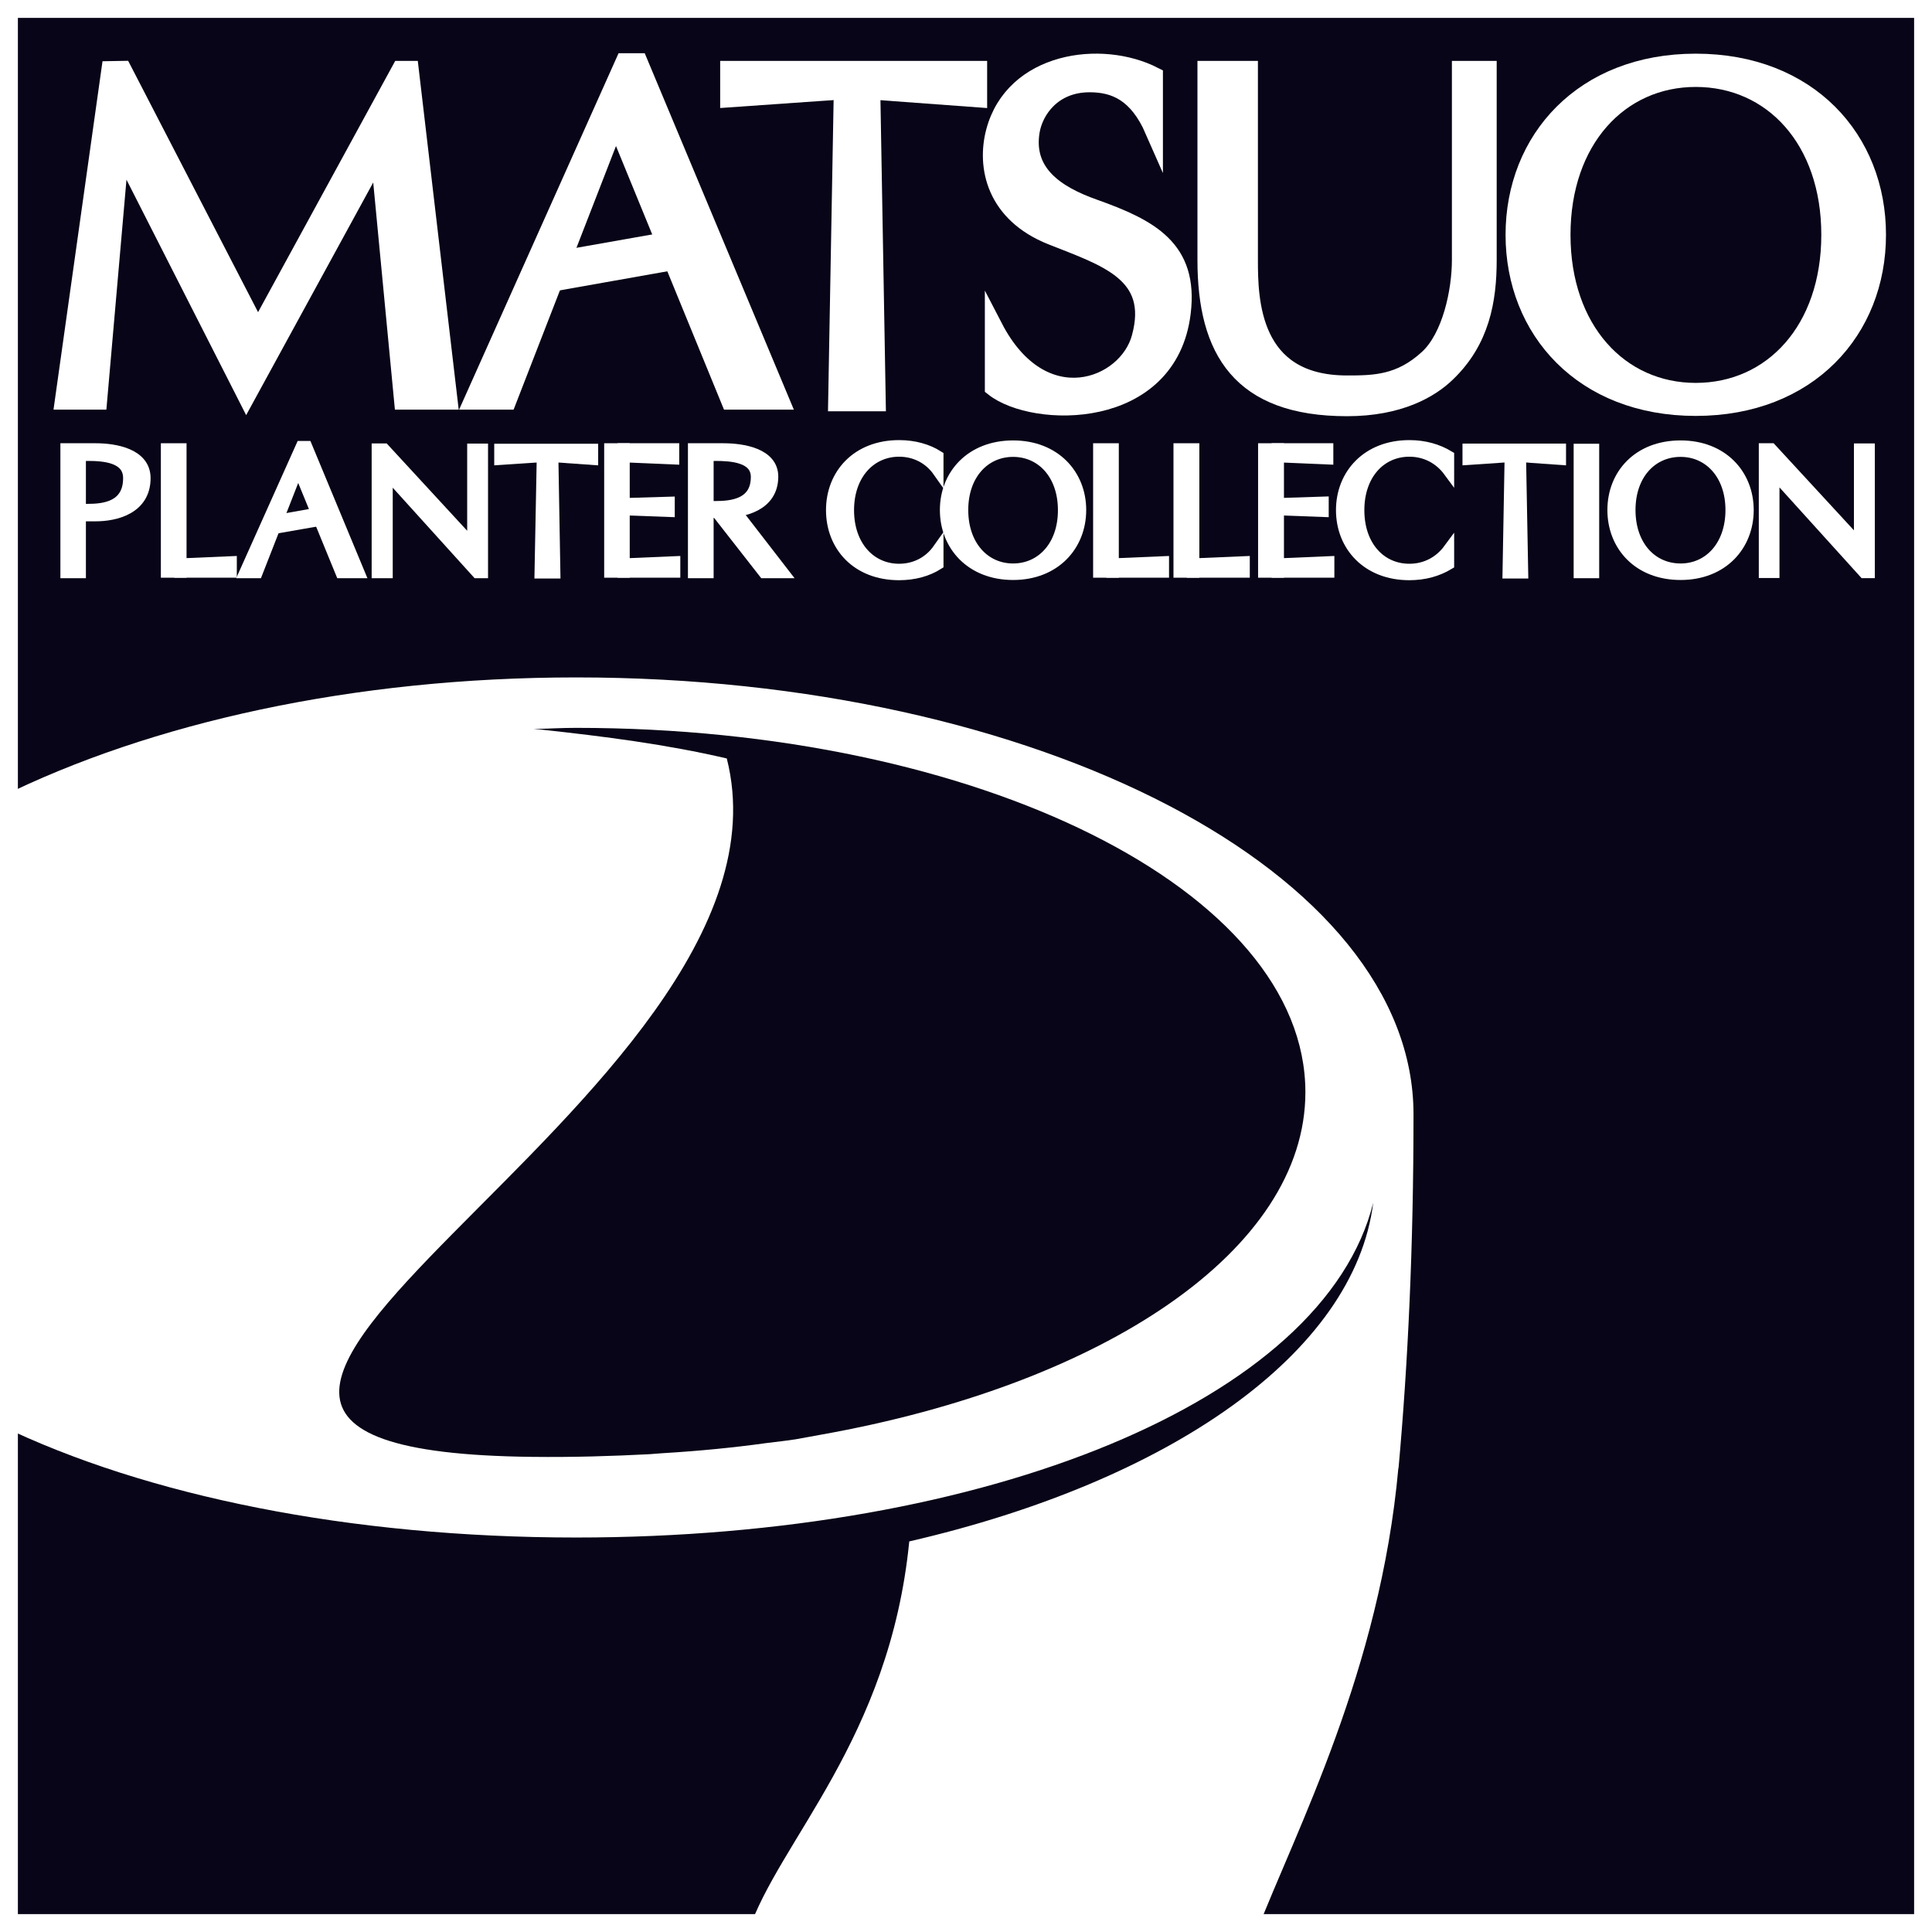
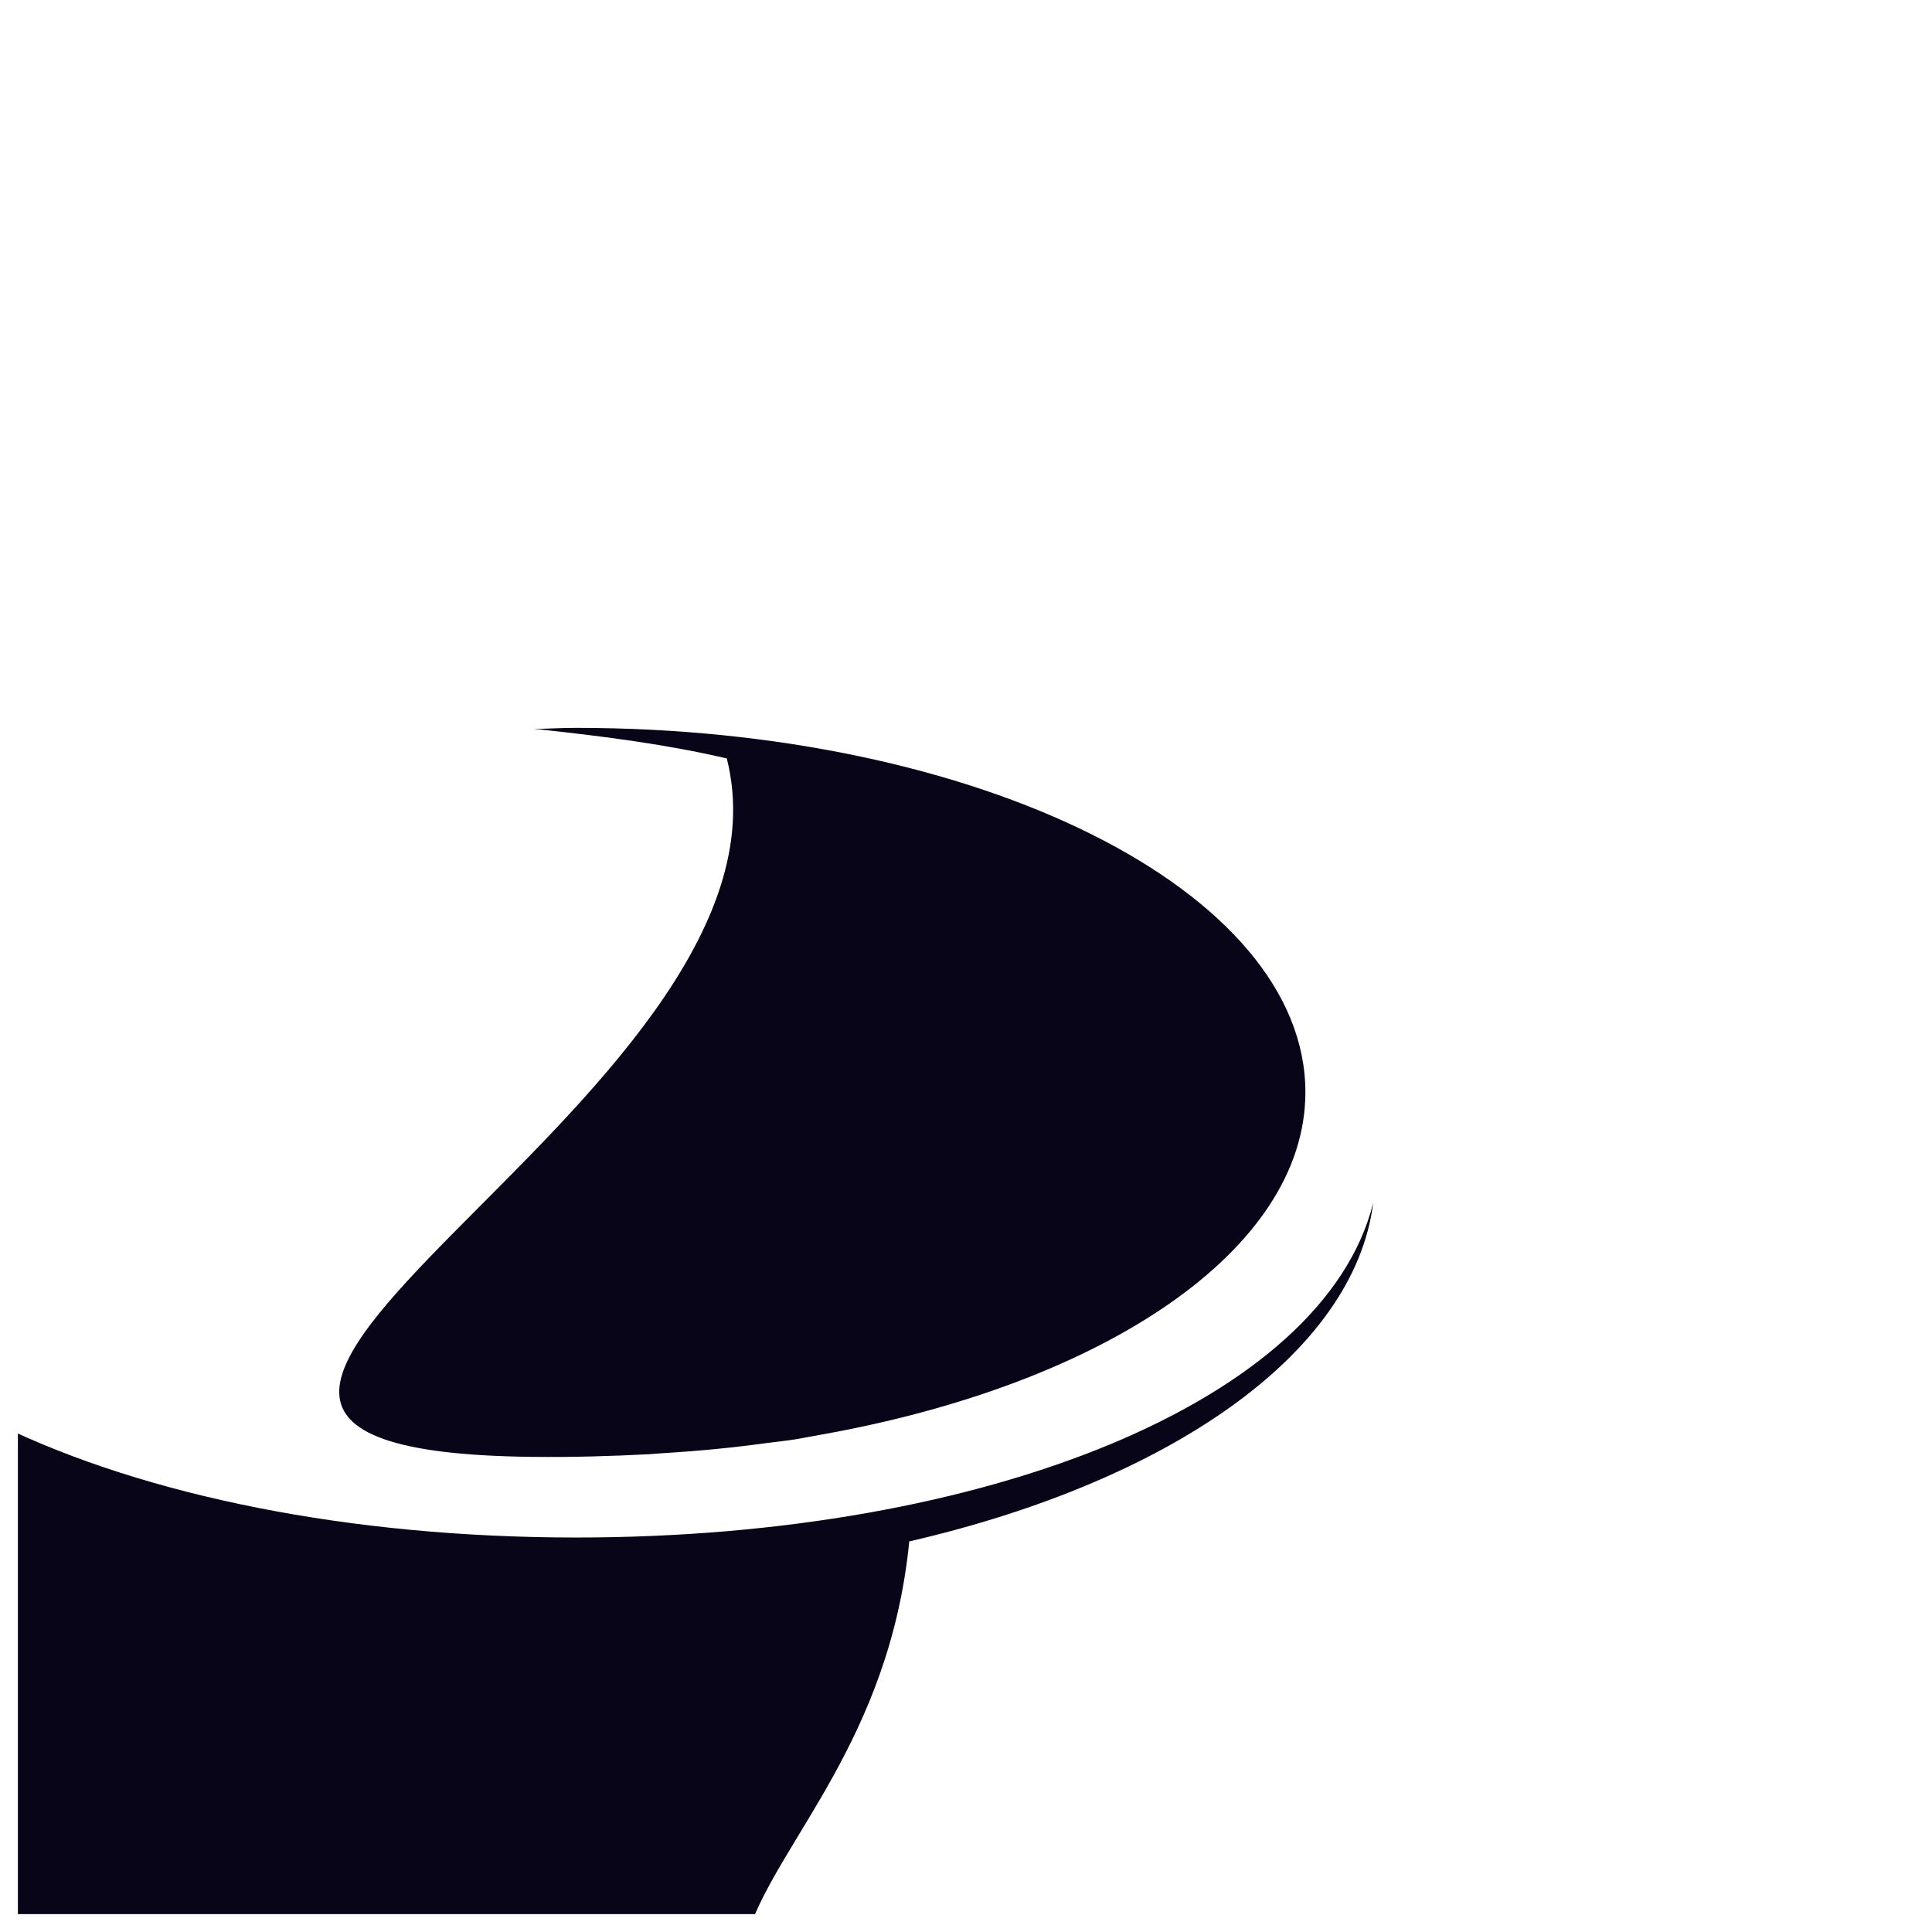
<svg xmlns="http://www.w3.org/2000/svg" version="1.1" id="レイヤー_1" x="0px" y="0px" width="54px" height="54px" viewBox="0 0 54 54" enable-background="new 0 0 54 54" xml:space="preserve">
  <rect x="0" y="0" width="54" height="54" fill="#808080" stroke="none" />
  <g>
    <path fill="#FFFFFF" d="M0,0v22.288v17.548v14.162h20.912H35.12c0,0.001,0,0.001,0,0.001C38.054,54,38.048,54,43.875,54v-0.002H54   V0H0z" />
  </g>
  <g>
    <rect fill="#FFFFFF" width="54" height="53.998" />
  </g>
  <g>
-     <path fill="#070517" d="M54,0H0v22.288c4.198-2.08,9.861-3.354,16.106-3.354c12.923,0,23.402,5.461,23.402,12.21   c0,0.006,0,0.006,0,0.015c0,3.69-0.154,6.942-0.418,9.872h-0.005C38.576,46.684,36.227,51.148,35.12,54c2.934,0,2.928,0,8.755,0   v-0.002H54V0z" />
    <path fill="#070517" d="M38.382,33.617c-1.375,5.531-10.812,9.357-22.276,9.357c-6.325,0-12.027-1.164-16.106-3.14v14.162   c0,0,17.276,0,20.912,0c0.852-2.541,3.955-5.374,4.502-10.913C32.686,41.405,37.854,37.829,38.382,33.617z" />
    <path fill="#070517" d="M16.106,20.344c-0.403,0-0.792,0.022-1.19,0.034c0.065,0.003,0.12,0.011,0.179,0.011   c1.818,0.196,3.541,0.419,5.219,0.81c2.425,9.57-21.051,19.348-5.433,19.521c1.16,0.013,2.236-0.021,3.272-0.075   c0.125-0.007,0.249-0.021,0.374-0.028c1.026-0.062,1.992-0.157,2.903-0.284c0.274-0.036,0.548-0.062,0.812-0.105   c0.244-0.041,0.473-0.089,0.708-0.129c7.889-1.404,13.536-5.154,13.536-9.572C36.484,24.893,27.361,20.344,16.106,20.344z" />
  </g>
  <g>
    <path fill="#FFFFFF" stroke="#FFFFFF" stroke-width="0.5" stroke-miterlimit="10" d="M37.65,11.383   c-2.969,0-3.931-1.581-3.931-4.117V1.952h1.19v5.314c0,1.105,0.035,3.478,2.738,3.478c0.758,0,1.488-0.008,2.267-0.726   c0.646-0.594,0.917-1.876,0.917-2.751V1.952h0.752v5.314c0,1.12-0.193,2.248-1.148,3.163C39.977,10.874,39.109,11.383,37.65,11.383   z" />
    <g>
      <polygon fill="#FFFFFF" stroke="#FFFFFF" stroke-width="0.5" stroke-miterlimit="10" points="24.507,11.245 23.397,11.245     23.561,2.18 24.348,2.18   " />
      <polygon fill="#FFFFFF" stroke="#FFFFFF" stroke-width="0.5" stroke-miterlimit="10" points="27.341,1.952 27.341,2.751     23.945,2.501 20.379,2.751 20.379,1.952   " />
    </g>
    <path fill="#FFFFFF" stroke="#FFFFFF" stroke-width="0.5" stroke-miterlimit="10" d="M30.573,5.815   c-1.066-0.377-1.957-0.977-1.763-2.149c0.095-0.572,0.598-1.337,1.646-1.337c0.712,0,1.34,0.268,1.798,1.314V2.121   c-1.483-0.759-3.924-0.411-4.446,1.559c-0.26,0.984,0.01,2.29,1.59,2.917c1.498,0.596,2.973,1.027,2.483,2.833   c-0.374,1.412-2.75,2.332-4.104-0.282v1.682c1.115,0.883,4.887,0.965,5.255-2.093C33.248,6.952,32.143,6.375,30.573,5.815z" />
-     <path fill="#FFFFFF" stroke="#FFFFFF" stroke-width="0.5" stroke-miterlimit="10" d="M47.396,1.75   c-3.147,0-5.065,2.155-5.065,4.813c0,2.66,1.917,4.812,5.065,4.812c3.155,0,5.068-2.152,5.068-4.812   C52.466,3.905,50.554,1.75,47.396,1.75z M47.396,10.952c-2.127,0-3.75-1.729-3.75-4.389c0-2.658,1.623-4.383,3.75-4.383   c2.141,0,3.76,1.725,3.76,4.383C51.156,9.223,49.538,10.952,47.396,10.952z" />
    <polygon fill="#FFFFFF" stroke="#FFFFFF" stroke-width="0.5" stroke-miterlimit="10" points="11.455,1.952 11.195,1.952    7.207,9.258 3.431,1.952 3.083,1.958 1.783,11.2 2.744,11.2 3.362,4.13 6.888,11.067 6.888,11.067 10.603,4.265 11.265,11.2    12.54,11.2  " />
    <g>
      <polygon fill="#FFFFFF" stroke="#FFFFFF" stroke-width="0.5" stroke-miterlimit="10" points="19.204,6.634 19.308,7.213     15.399,7.906 15.289,7.326   " />
      <polygon fill="#FFFFFF" stroke="#FFFFFF" stroke-width="0.5" stroke-miterlimit="10" points="21.813,11.2 17.854,1.738     17.451,1.738 13.217,11.2 14.184,11.2 17.211,3.407 20.404,11.2   " />
    </g>
  </g>
  <g>
    <g>
-       <polygon fill="#FFFFFF" stroke="#FFFFFF" stroke-width="0.3" stroke-miterlimit="10" points="15.513,16.02 15.09,16.02     15.155,12.635 15.454,12.635   " />
      <polygon fill="#FFFFFF" stroke="#FFFFFF" stroke-width="0.3" stroke-miterlimit="10" points="16.569,12.553 16.569,12.846     15.299,12.756 13.964,12.846 13.964,12.553   " />
    </g>
    <g>
      <path fill="#FFFFFF" stroke="#FFFFFF" stroke-width="0.3" stroke-miterlimit="10" d="M19.378,12.539v3.472h0.418v-1.686h0.428    c0.533,0,1.379-0.177,1.379-1.004c0-0.65-0.847-0.782-1.379-0.782h-0.428h-0.09H19.378z M19.796,12.733h0.194    c0.443,0,1.146,0.039,1.146,0.597c0,0.768-0.702,0.824-1.146,0.824h-0.194V12.733z" />
      <polygon fill="#FFFFFF" stroke="#FFFFFF" stroke-width="0.3" stroke-miterlimit="10" points="21.903,16.011 21.35,16.011     19.98,14.258 20.548,14.258   " />
    </g>
    <g>
      <polygon fill="#FFFFFF" stroke="#FFFFFF" stroke-width="0.3" stroke-miterlimit="10" points="5.02,15.758 6.469,15.696     6.469,15.997 5.02,15.997   " />
      <rect x="4.646" y="12.539" fill="#FFFFFF" stroke="#FFFFFF" stroke-width="0.3" stroke-miterlimit="10" width="0.418" height="3.458" />
    </g>
    <g>
      <polygon fill="#FFFFFF" stroke="#FFFFFF" stroke-width="0.3" stroke-miterlimit="10" points="17.411,12.772 18.835,12.832     18.835,12.539 17.411,12.539   " />
      <polygon fill="#FFFFFF" stroke="#FFFFFF" stroke-width="0.3" stroke-miterlimit="10" points="17.411,15.758 18.865,15.696     18.865,15.997 17.411,15.997   " />
      <rect x="17.037" y="12.539" fill="#FFFFFF" stroke="#FFFFFF" stroke-width="0.3" stroke-miterlimit="10" width="0.414" height="3.458" />
      <polygon fill="#FFFFFF" stroke="#FFFFFF" stroke-width="0.3" stroke-miterlimit="10" points="18.71,14.033 17.411,14.072     17.411,14.252 18.71,14.3   " />
    </g>
    <g>
      <polygon fill="#FFFFFF" stroke="#FFFFFF" stroke-width="0.3" stroke-miterlimit="10" points="9.069,14.303 9.114,14.52     7.649,14.776 7.615,14.562   " />
      <polygon fill="#FFFFFF" stroke="#FFFFFF" stroke-width="0.3" stroke-miterlimit="10" points="10.045,16.011 8.576,12.475     8.417,12.475 6.833,16.011 7.191,16.011 8.332,13.096 9.527,16.011   " />
    </g>
    <g>
      <polygon fill="#FFFFFF" stroke="#FFFFFF" stroke-width="0.3" stroke-miterlimit="10" points="13.208,12.548 13.208,15.153     13.147,15.153 10.742,12.544 10.538,12.544 10.538,16.011 10.827,16.011 10.827,13.242 13.332,16.011 13.491,16.011     13.491,12.548   " />
    </g>
    <path fill="#FFFFFF" stroke="#FFFFFF" stroke-width="0.3" stroke-miterlimit="10" d="M2.679,12.539H2.251H2.162H1.838v3.472h0.413   v-1.59h0.428c0.533,0,1.38-0.188,1.38-1.058C4.059,12.68,3.212,12.539,2.679,12.539z M2.45,14.233H2.251v-1.5H2.45   c0.443,0,1.141,0.042,1.141,0.63C3.591,14.168,2.894,14.233,2.45,14.233z" />
    <g>
      <polygon fill="#FFFFFF" stroke="#FFFFFF" stroke-width="0.3" stroke-miterlimit="10" points="42.564,16.02 42.146,16.02     42.207,12.635 42.501,12.635   " />
-       <polygon fill="#FFFFFF" stroke="#FFFFFF" stroke-width="0.3" stroke-miterlimit="10" points="43.621,12.548 43.621,12.846     42.355,12.756 41.027,12.846 41.027,12.548   " />
    </g>
    <rect x="44.134" y="12.553" fill="#FFFFFF" stroke="#FFFFFF" stroke-width="0.3" stroke-miterlimit="10" width="0.414" height="3.458" />
    <g>
      <polygon fill="#FFFFFF" stroke="#FFFFFF" stroke-width="0.3" stroke-miterlimit="10" points="31.071,15.758 32.525,15.696     32.525,15.997 31.071,15.997   " />
      <rect x="30.703" y="12.539" fill="#FFFFFF" stroke="#FFFFFF" stroke-width="0.3" stroke-miterlimit="10" width="0.418" height="3.458" />
    </g>
    <g>
      <polygon fill="#FFFFFF" stroke="#FFFFFF" stroke-width="0.3" stroke-miterlimit="10" points="33.322,15.758 34.782,15.696     34.782,15.997 33.322,15.997   " />
      <rect x="32.949" y="12.539" fill="#FFFFFF" stroke="#FFFFFF" stroke-width="0.3" stroke-miterlimit="10" width="0.423" height="3.458" />
    </g>
    <g>
      <polygon fill="#FFFFFF" stroke="#FFFFFF" stroke-width="0.3" stroke-miterlimit="10" points="35.693,12.772 37.117,12.832     37.117,12.539 35.693,12.539   " />
      <polygon fill="#FFFFFF" stroke="#FFFFFF" stroke-width="0.3" stroke-miterlimit="10" points="35.693,15.758 37.146,15.696     37.146,15.997 35.693,15.997   " />
      <rect x="35.314" y="12.539" fill="#FFFFFF" stroke="#FFFFFF" stroke-width="0.3" stroke-miterlimit="10" width="0.423" height="3.458" />
      <polygon fill="#FFFFFF" stroke="#FFFFFF" stroke-width="0.3" stroke-miterlimit="10" points="36.988,14.03 35.693,14.072     35.693,14.252 36.988,14.3   " />
    </g>
    <path fill="#FFFFFF" stroke="#FFFFFF" stroke-width="0.3" stroke-miterlimit="10" d="M28.316,12.46   c-1.174,0-1.896,0.805-1.896,1.795c0,0.996,0.722,1.806,1.896,1.806c1.171,0,1.894-0.81,1.894-1.806   C30.21,13.265,29.488,12.46,28.316,12.46z M28.316,15.899c-0.797,0-1.403-0.648-1.403-1.644c0-0.991,0.606-1.635,1.403-1.635   c0.798,0,1.403,0.645,1.403,1.635C29.723,15.251,29.114,15.899,28.316,15.899z" />
    <path fill="#FFFFFF" stroke="#FFFFFF" stroke-width="0.3" stroke-miterlimit="10" d="M46.973,12.46   c-1.186,0-1.896,0.805-1.896,1.795c0,0.996,0.712,1.806,1.896,1.806c1.176,0,1.894-0.81,1.894-1.806   C48.865,13.265,48.148,12.46,46.973,12.46z M46.973,15.899c-0.807,0-1.41-0.648-1.41-1.644c0-0.991,0.604-1.635,1.41-1.635   c0.797,0,1.404,0.645,1.404,1.635C48.377,15.251,47.77,15.899,46.973,15.899z" />
    <g>
      <polygon fill="#FFFFFF" stroke="#FFFFFF" stroke-width="0.3" stroke-miterlimit="10" points="51.968,12.544 51.968,15.147     51.913,15.147 49.508,12.539 49.309,12.539 49.309,16.005 49.587,16.005 49.587,13.234 52.098,16.009 52.252,16.009     52.252,12.544   " />
    </g>
    <g>
      <path fill="#FFFFFF" stroke="#FFFFFF" stroke-width="0.3" stroke-miterlimit="10" d="M26.221,15.345    c-0.249,0.353-0.638,0.562-1.091,0.562c-0.797,0-1.409-0.646-1.409-1.648c0-0.996,0.612-1.644,1.409-1.644    c0.453,0,0.842,0.208,1.091,0.562v-0.433c-0.289-0.183-0.663-0.293-1.091-0.293c-1.185,0-1.893,0.811-1.893,1.807    c0,1.002,0.708,1.809,1.893,1.809c0.428,0,0.802-0.109,1.091-0.292V15.345z" />
    </g>
    <g>
      <path fill="#FFFFFF" stroke="#FFFFFF" stroke-width="0.3" stroke-miterlimit="10" d="M40.494,15.345    c-0.26,0.353-0.646,0.562-1.102,0.562c-0.803,0-1.408-0.646-1.408-1.648c0-0.996,0.605-1.644,1.408-1.644    c0.452,0,0.842,0.208,1.102,0.562v-0.433c-0.305-0.183-0.672-0.293-1.102-0.293c-1.181,0-1.901,0.811-1.901,1.807    c0,1.002,0.722,1.809,1.901,1.809c0.429,0,0.797-0.109,1.102-0.292V15.345z" />
    </g>
  </g>
  <g>
    <path fill="#FFFFFF" d="M53.5,0.5v53h-53v-53H53.5 M54,0H0v54h54V0L54,0z" />
  </g>
</svg>